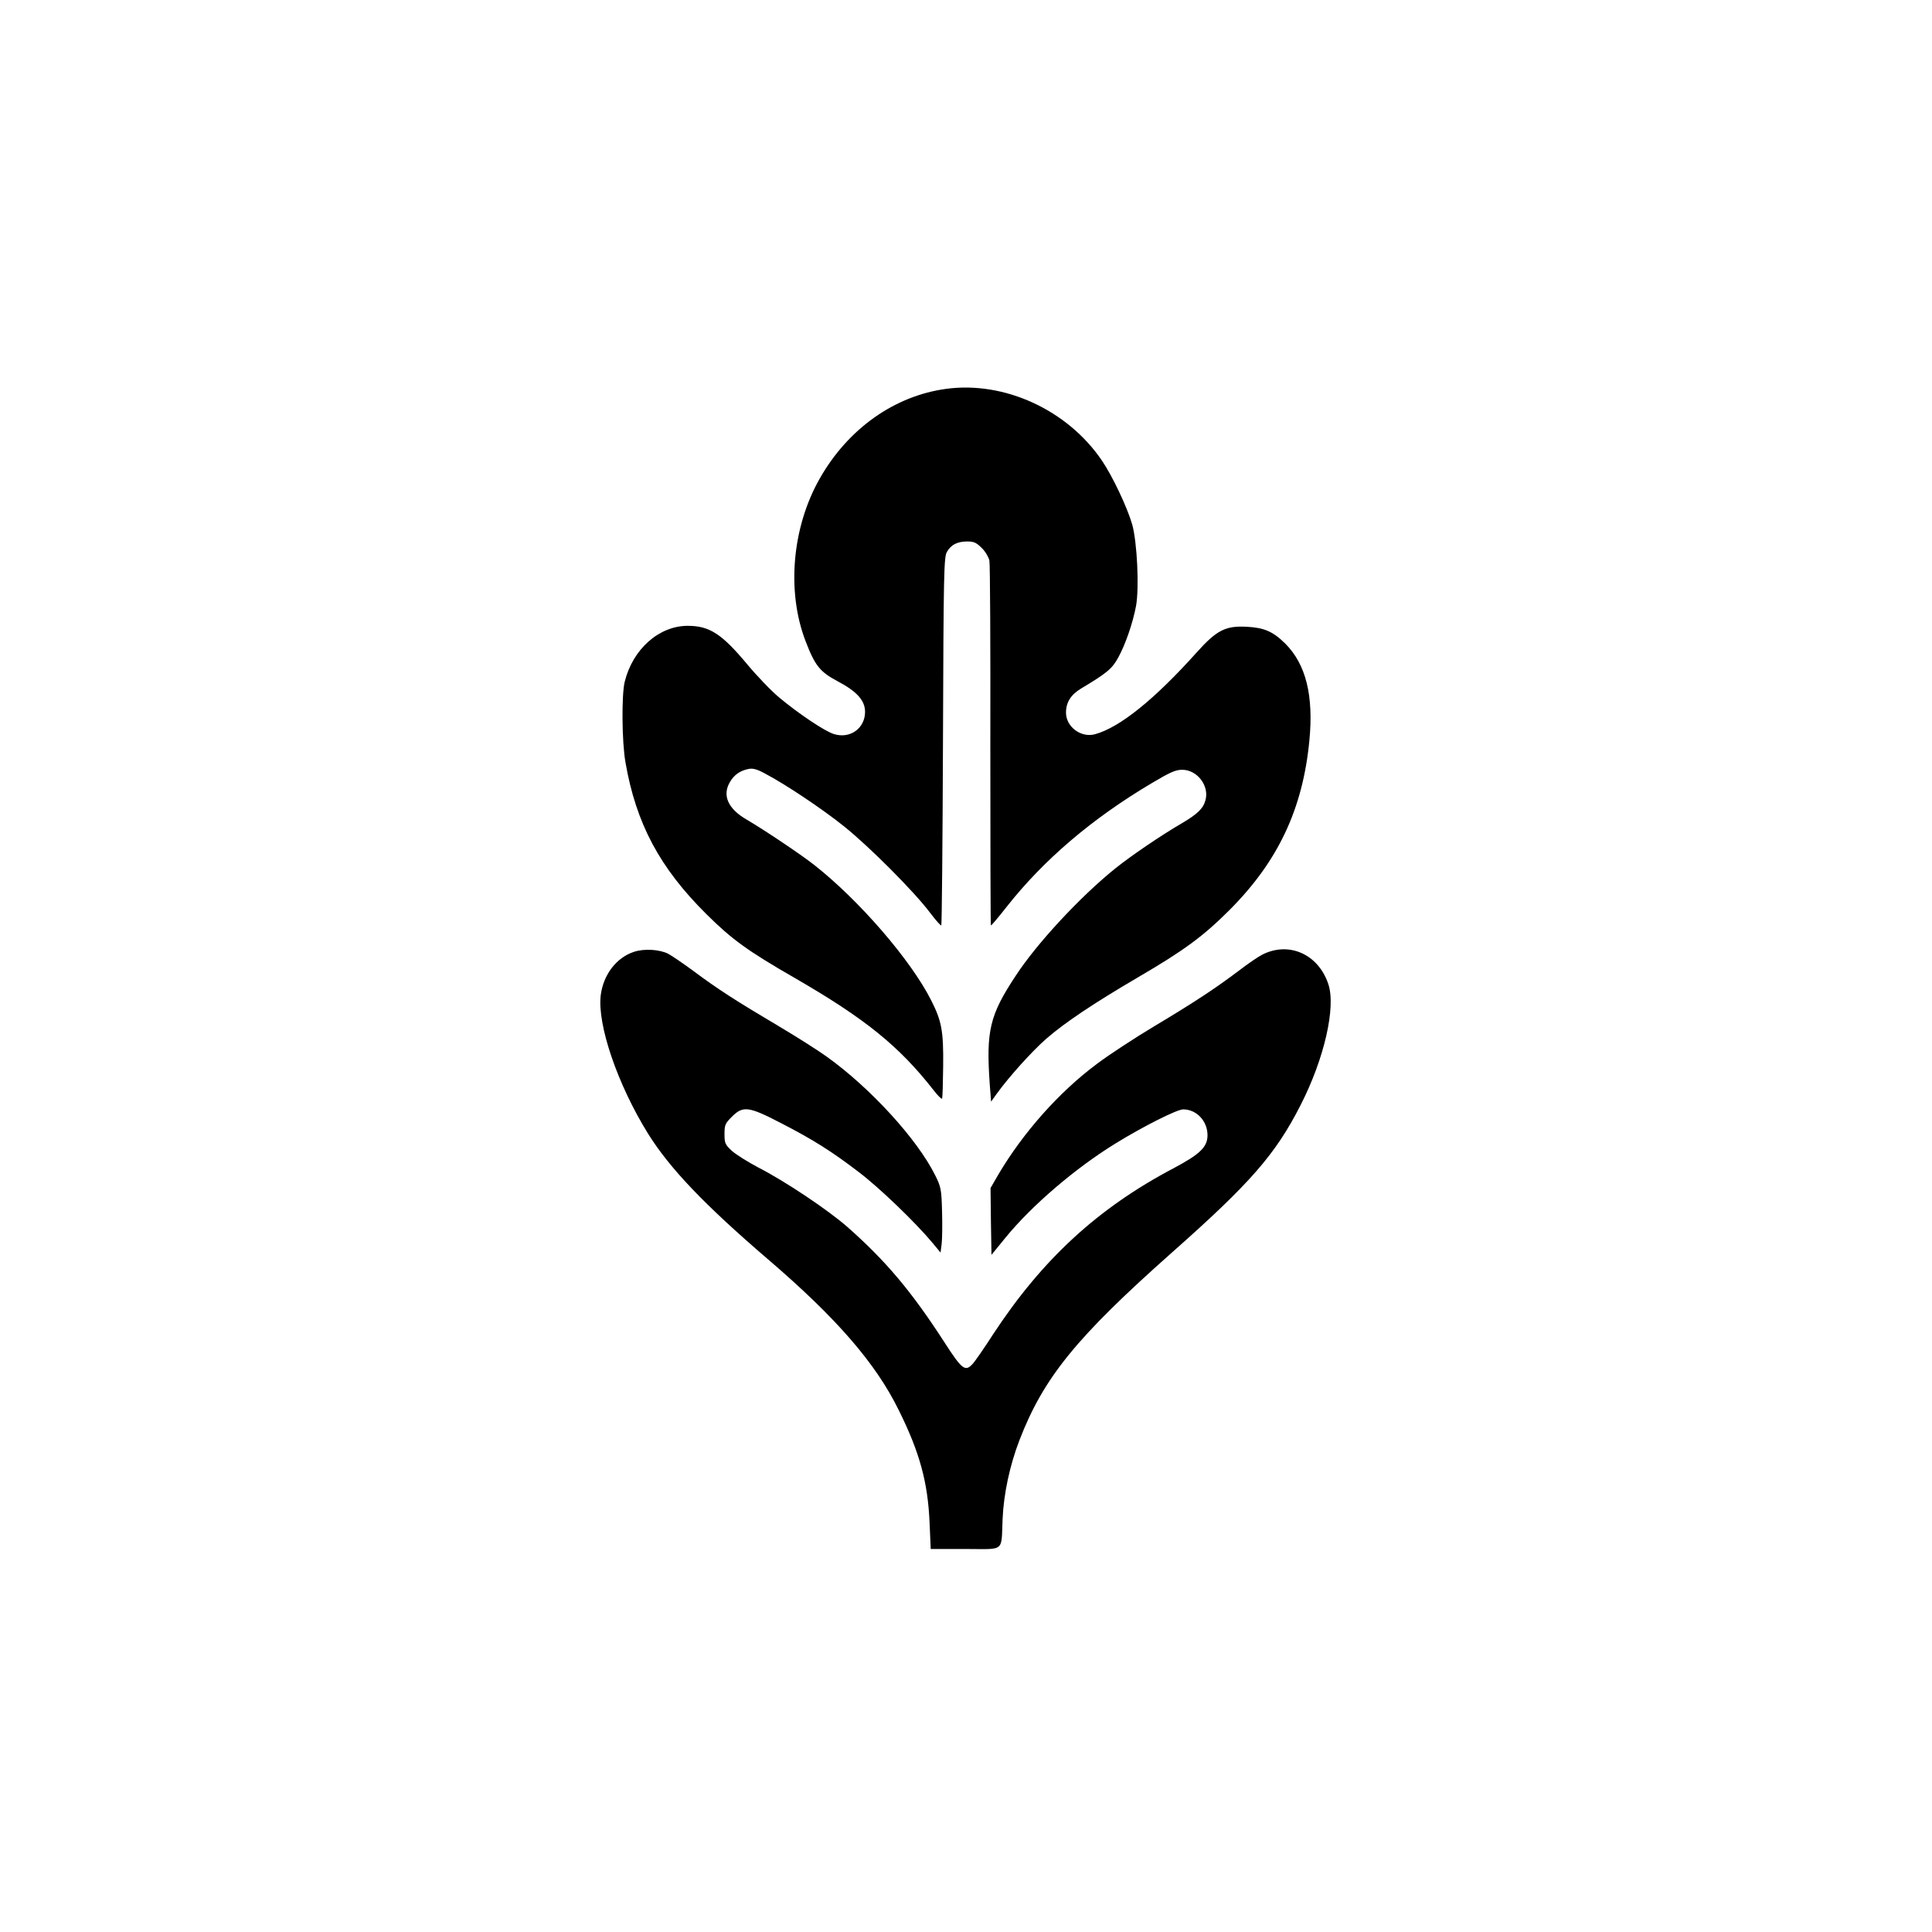
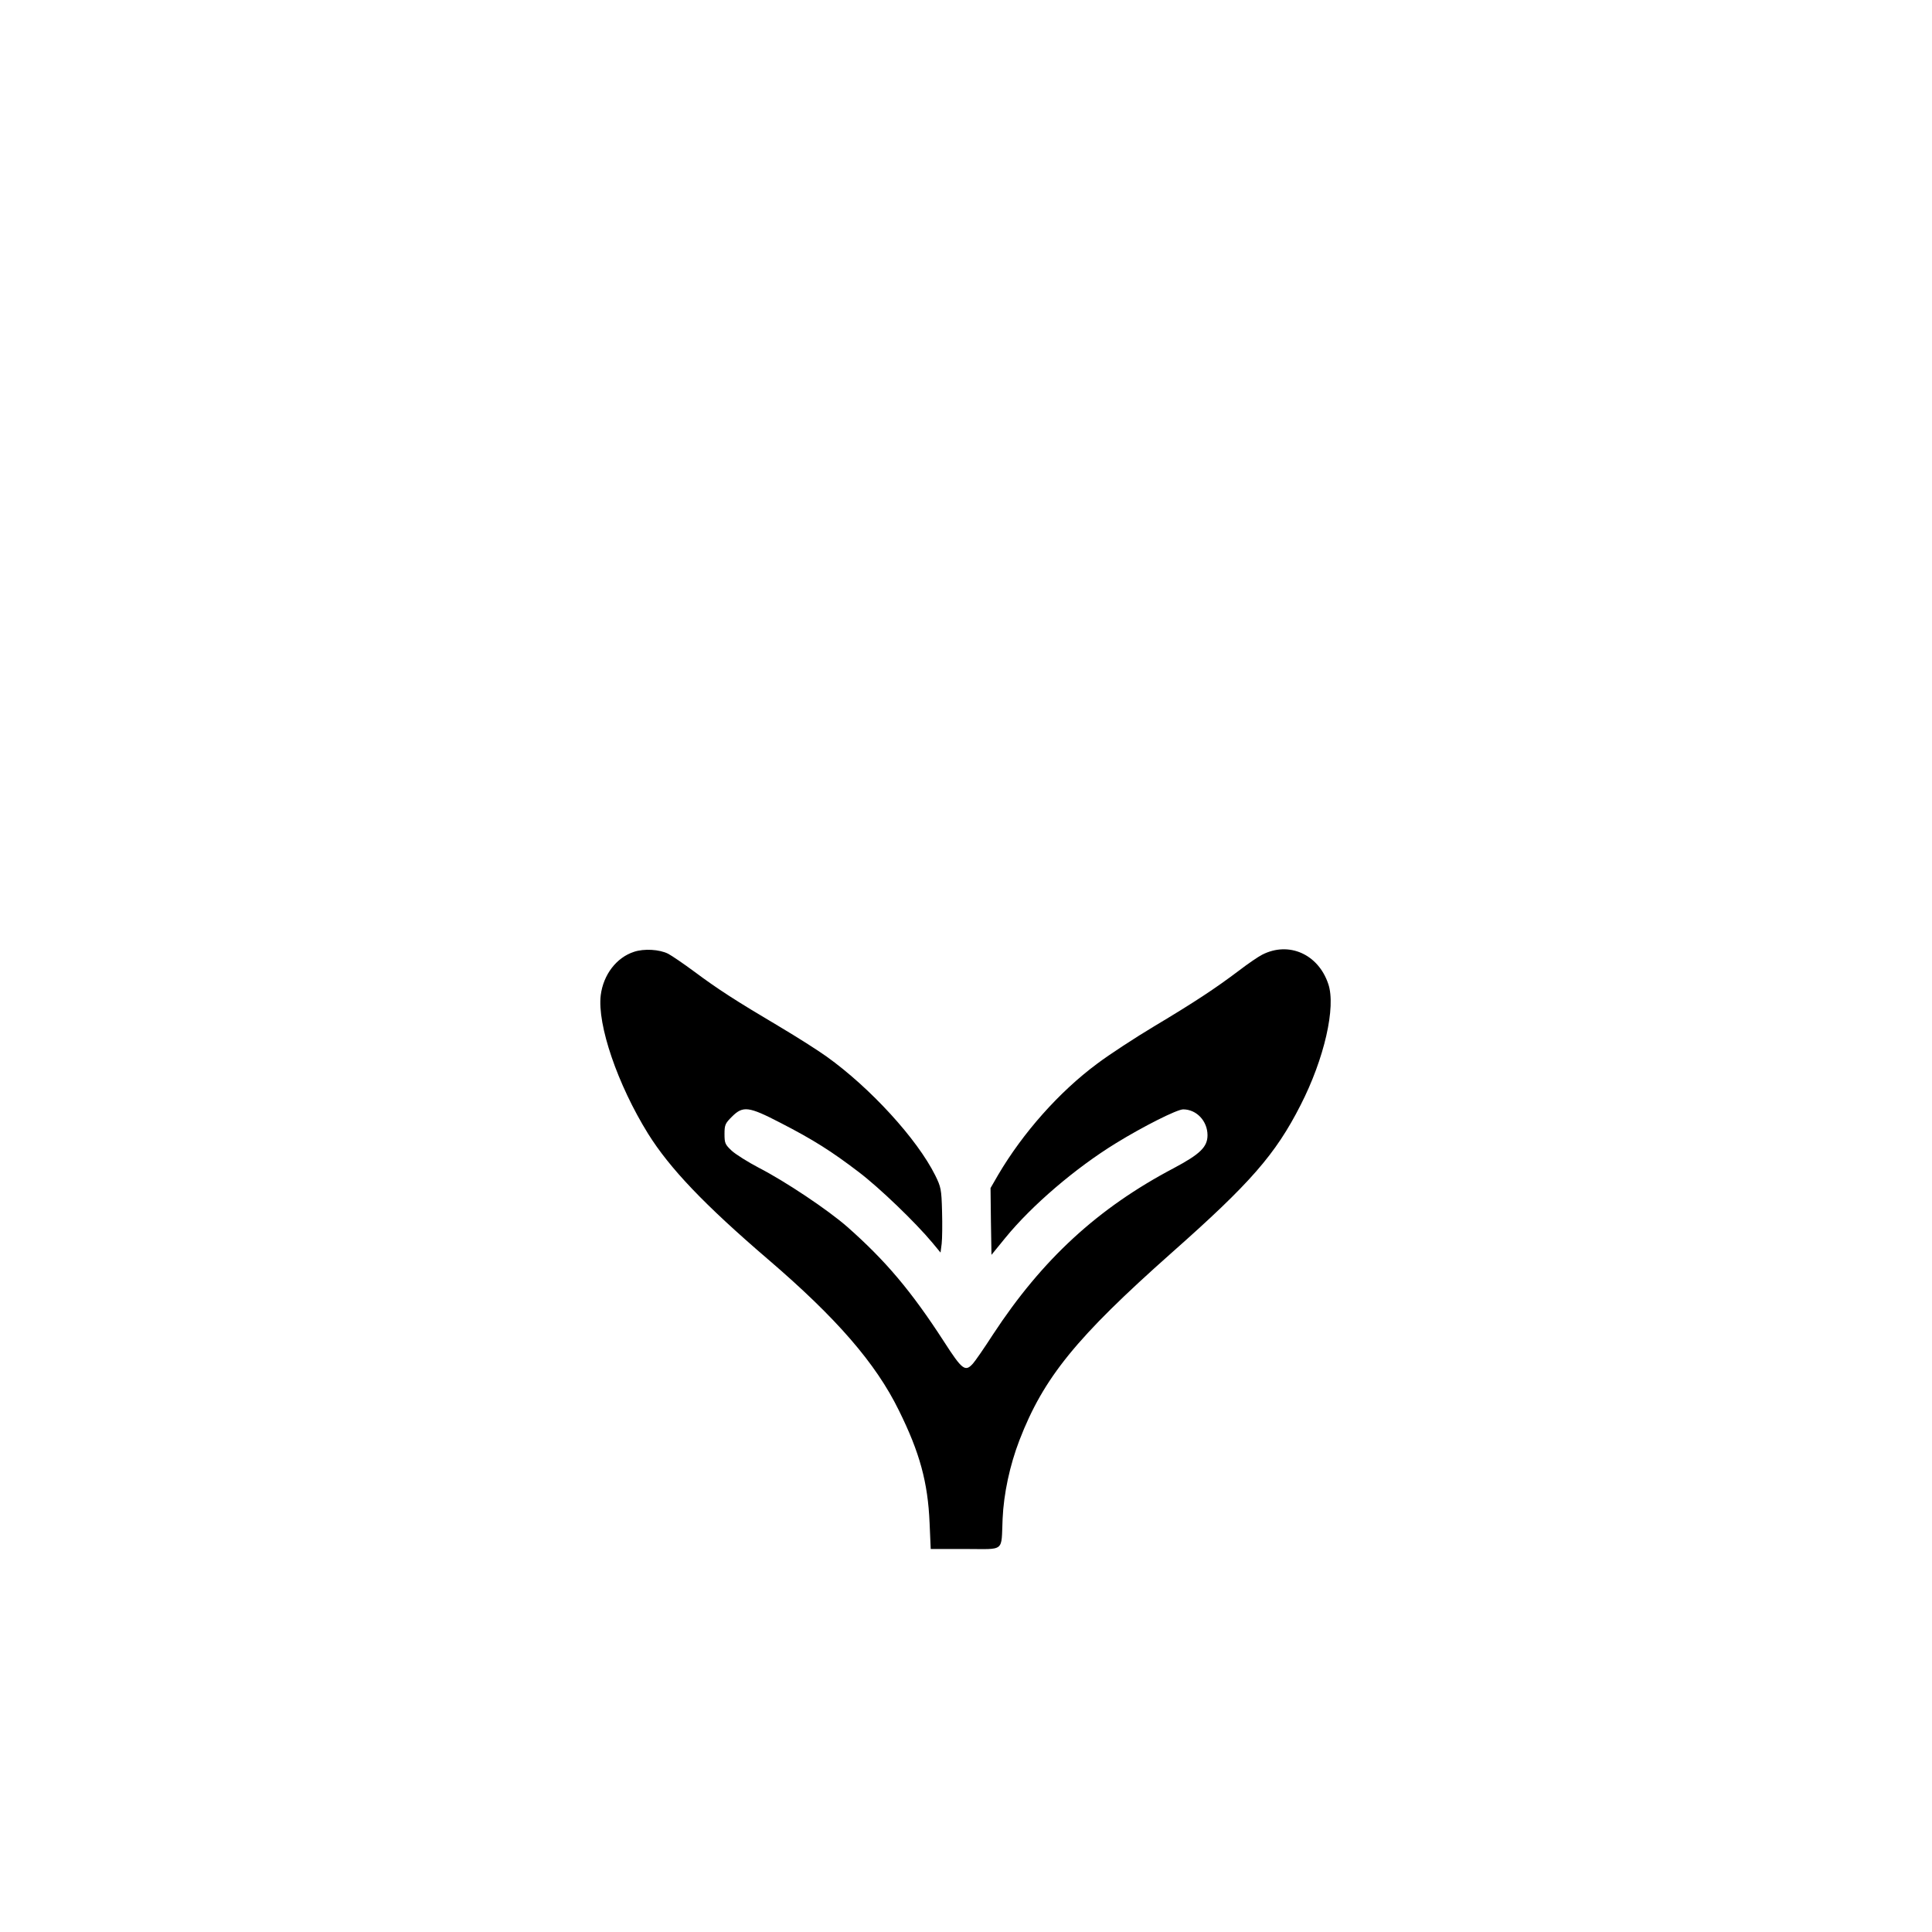
<svg xmlns="http://www.w3.org/2000/svg" version="1.0" width="1024pt" height="1024pt" viewBox="0 0 1024 1024" preserveAspectRatio="xMidYMid meet">
  <g transform="translate(0,1024) scale(0.1,-0.1)" fill="#000000" stroke="none">
-     <path d="M5015 8179 c-274 -37 -520 -211 -670 -475 -147 -258 -177 -599 -75 -863 50 -130 76 -162 170 -212 102 -54 145 -102 145 -162 0 -87 -79 -144 -164 -118 -48 14 -188 108 -291 194 -41 34 -119 115 -172 179 -133 159 -198 201 -313 201 -153 0 -292 -125 -334 -297 -17 -70 -15 -318 4 -426 56 -324 181 -559 429 -805 135 -134 217 -194 471 -340 370 -214 550 -359 733 -593 22 -29 43 -49 45 -45 3 5 5 82 6 173 2 186 -8 238 -63 347 -109 216 -384 533 -621 719 -74 58 -267 187 -356 239 -101 58 -133 130 -89 202 22 37 53 58 96 67 23 5 44 0 85 -22 111 -58 307 -189 424 -283 131 -105 369 -343 454 -456 30 -40 57 -70 60 -68 3 2 7 441 9 977 3 899 5 975 21 1003 22 38 55 55 108 55 35 0 48 -6 76 -34 19 -18 37 -49 41 -67 4 -19 6 -461 5 -982 0 -522 1 -950 3 -952 2 -2 39 42 83 98 196 249 452 468 771 657 96 57 125 70 160 70 80 0 145 -86 123 -162 -12 -44 -43 -73 -124 -121 -109 -63 -272 -174 -355 -241 -186 -150 -415 -397 -526 -567 -139 -210 -158 -292 -138 -577 l7 -91 30 42 c66 91 184 222 262 291 100 87 253 189 485 325 245 143 347 218 486 357 258 258 389 536 424 899 23 238 -18 404 -128 514 -65 64 -111 84 -204 89 -113 6 -160 -18 -268 -139 -220 -245 -403 -393 -534 -430 -75 -22 -156 38 -156 114 0 54 26 95 79 127 140 84 165 105 198 165 38 69 77 182 94 272 18 96 6 340 -20 433 -27 93 -105 257 -160 338 -182 269 -517 423 -826 381z" />
    <path d="M3360 5195 c-92 -30 -162 -120 -176 -230 -19 -156 89 -473 251 -734 115 -184 298 -376 636 -666 363 -311 571 -551 693 -800 111 -224 154 -382 163 -597 l6 -138 183 0 c214 0 190 -20 198 160 6 134 38 283 89 416 128 332 301 545 807 994 417 369 550 521 683 782 126 246 189 521 147 643 -53 158 -209 227 -350 155 -20 -10 -76 -48 -124 -85 -126 -95 -237 -168 -446 -293 -102 -61 -240 -151 -305 -200 -202 -150 -393 -366 -524 -588 l-41 -71 2 -177 3 -177 75 92 c140 171 370 368 585 500 143 88 323 179 356 179 71 0 129 -62 129 -137 0 -62 -39 -100 -178 -174 -403 -212 -698 -484 -959 -882 -47 -73 -95 -142 -106 -154 -41 -46 -57 -34 -153 115 -174 269 -310 430 -514 610 -103 90 -327 240 -469 313 -57 30 -121 70 -143 90 -35 33 -38 40 -38 89 0 48 4 56 39 91 59 59 89 55 257 -32 175 -90 271 -151 414 -260 111 -84 302 -268 392 -376 l43 -52 6 47 c3 26 4 103 2 172 -3 117 -6 129 -36 190 -96 193 -344 464 -576 630 -43 31 -156 103 -252 160 -233 138 -324 197 -449 290 -58 43 -120 85 -139 95 -46 23 -127 28 -181 10z" />
  </g>
</svg>